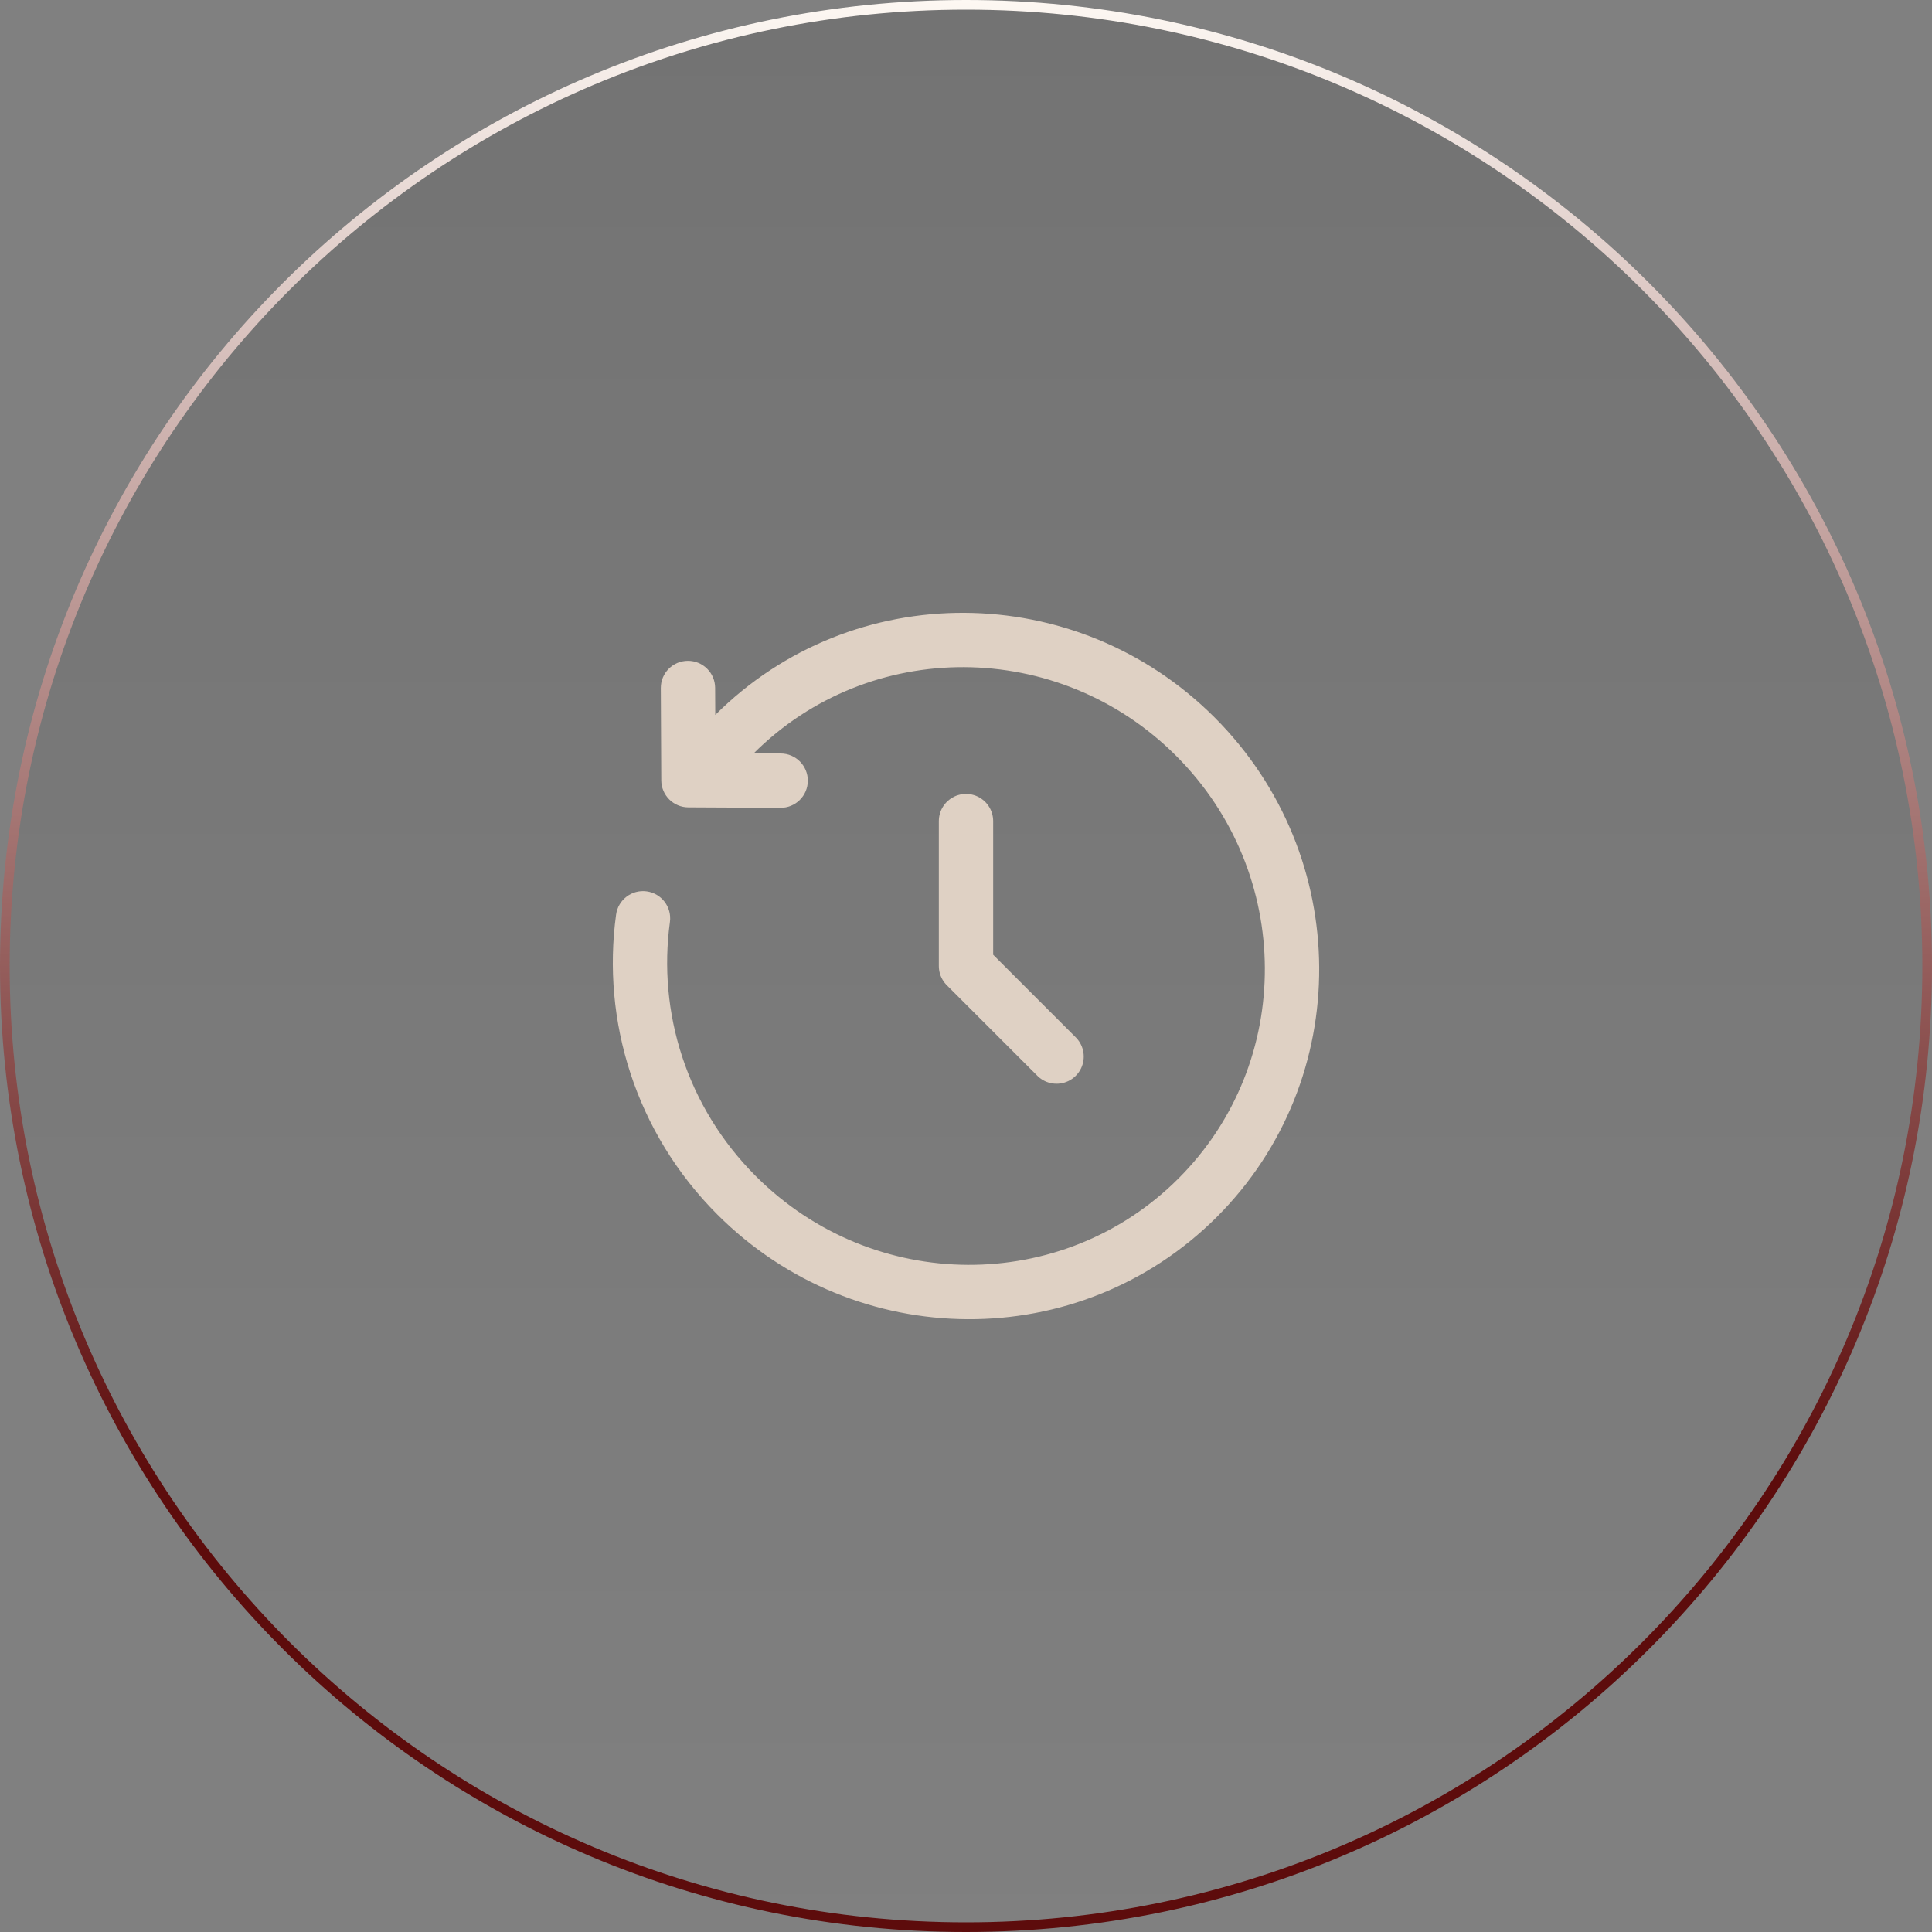
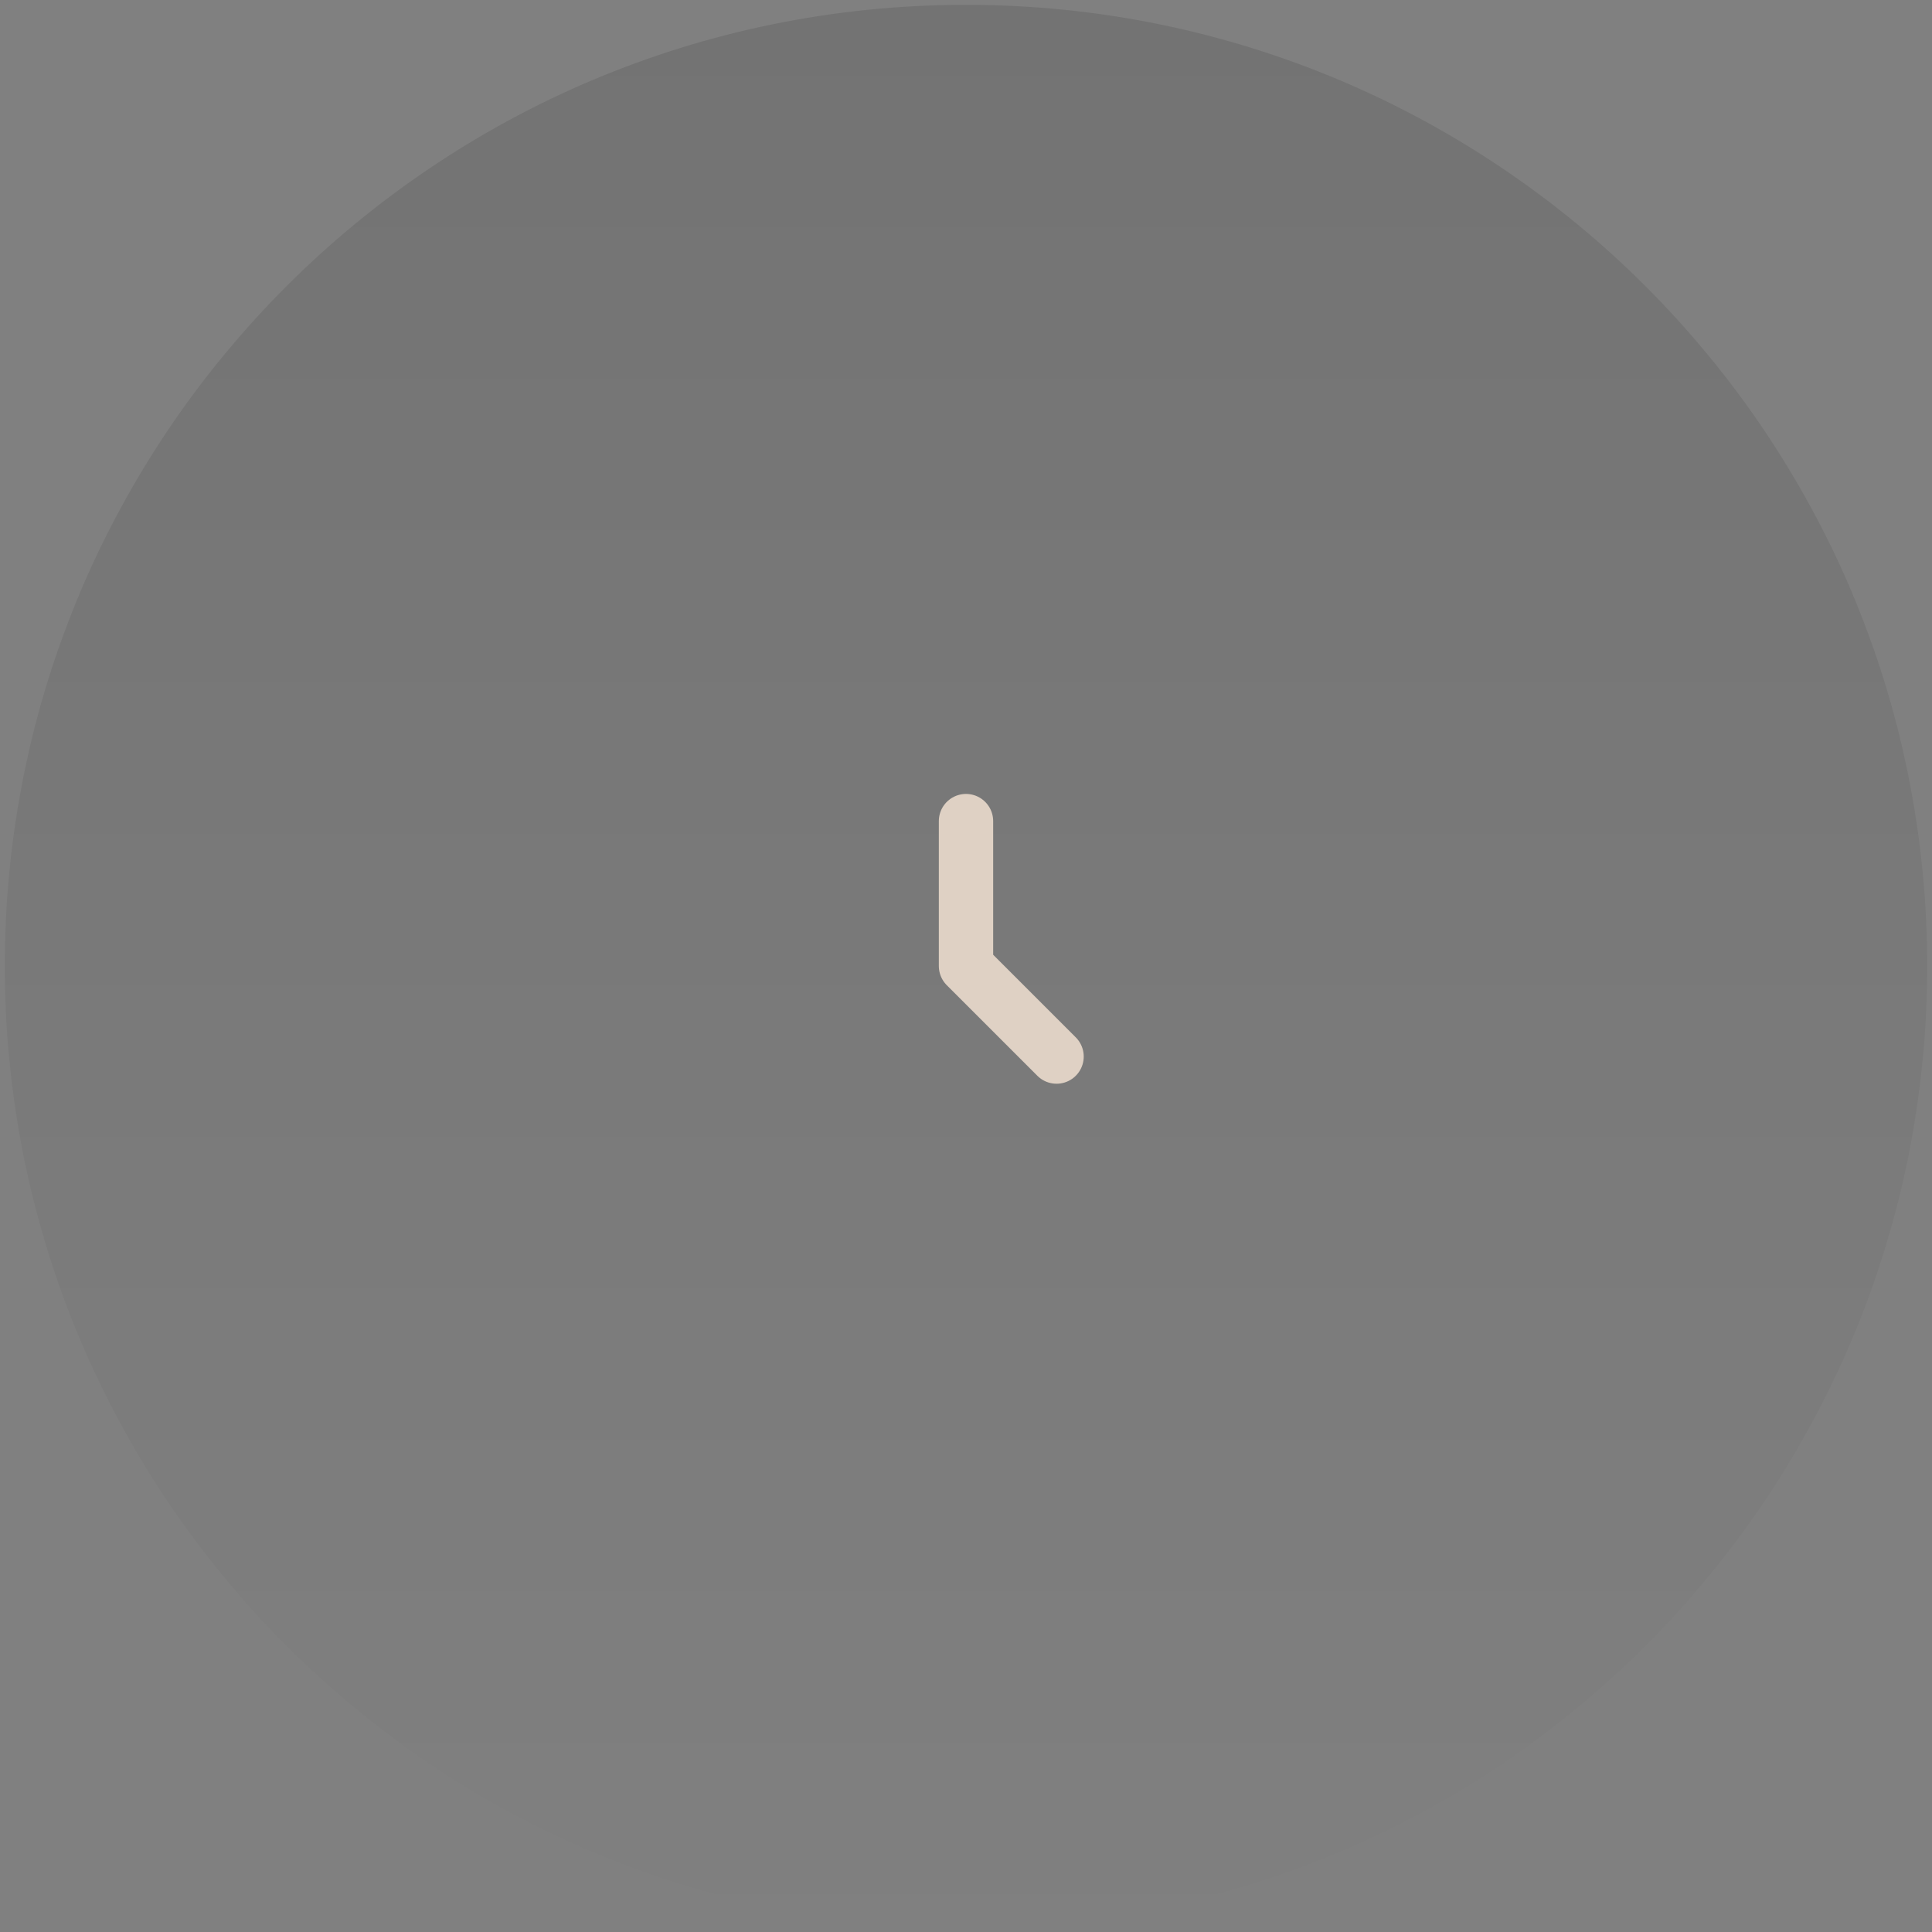
<svg xmlns="http://www.w3.org/2000/svg" width="80" height="80" viewBox="0 0 80 80" fill="none">
  <rect x="0" y="0" width="80" height="80" fill="#808080" stroke="none" />
  <path d="M40 0.2C61.981 0.2 79.8 18.019 79.8 40C79.8 61.981 61.981 79.8 40 79.8C18.019 79.8 0.2 61.981 0.2 40C0.2 18.019 18.019 0.2 40 0.2Z" fill="url(#paint0_linear_58_1010)" fill-opacity="0.1" />
-   <path d="M40 0.2C61.981 0.2 79.8 18.019 79.8 40C79.8 61.981 61.981 79.8 40 79.8C18.019 79.8 0.2 61.981 0.2 40C0.2 18.019 18.019 0.2 40 0.2Z" stroke="url(#paint1_linear_58_1010)" stroke-width="0.4" />
  <path d="M40 34V40L43.75 43.75" stroke="#DFD1C4" stroke-width="2.25" stroke-linecap="round" stroke-linejoin="round" />
-   <path d="M30.406 30.407L29.611 29.611H29.611L30.406 30.407ZM28.507 32.306L27.382 32.312C27.385 32.929 27.884 33.428 28.501 33.431L28.507 32.306ZM32.319 33.45C32.941 33.453 33.447 32.952 33.45 32.331C33.453 31.71 32.952 31.203 32.331 31.2L32.325 32.325L32.319 33.45ZM29.612 28.482C29.609 27.861 29.103 27.36 28.482 27.363C27.86 27.366 27.359 27.872 27.363 28.493L28.488 28.488L29.612 28.482ZM27.74 38.178C27.824 37.562 27.394 36.995 26.778 36.91C26.163 36.826 25.595 37.257 25.511 37.872L26.625 38.025L27.74 38.178ZM49.498 30.502L50.293 29.707C44.563 23.977 35.303 23.919 29.611 29.611L30.406 30.407L31.202 31.202C36 26.403 43.836 26.431 48.702 31.298L49.498 30.502ZM30.502 49.498L29.707 50.294C35.437 56.024 44.697 56.082 50.389 50.389L49.594 49.594L48.798 48.798C44 53.597 36.164 53.569 31.298 48.703L30.502 49.498ZM49.594 49.594L50.389 50.389C56.082 44.697 56.024 35.437 50.293 29.707L49.498 30.502L48.702 31.298C53.569 36.165 53.597 44 48.798 48.798L49.594 49.594ZM30.406 30.407L29.611 29.611L27.711 31.511L28.507 32.306L29.302 33.102L31.202 31.202L30.406 30.407ZM28.507 32.306L28.501 33.431L32.319 33.45L32.325 32.325L32.331 31.2L28.512 31.181L28.507 32.306ZM28.507 32.306L29.632 32.3L29.612 28.482L28.488 28.488L27.363 28.493L27.382 32.312L28.507 32.306ZM26.625 38.025L25.511 37.872C24.909 42.265 26.311 46.898 29.707 50.294L30.502 49.498L31.298 48.703C28.417 45.822 27.23 41.898 27.74 38.178L26.625 38.025Z" fill="#DFD1C4" />
  <defs>
    <linearGradient id="paint0_linear_58_1010" x1="40" y1="0" x2="40" y2="80" gradientUnits="userSpaceOnUse">
      <stop />
      <stop offset="1" stop-opacity="0" />
    </linearGradient>
    <linearGradient id="paint1_linear_58_1010" x1="40" y1="0" x2="40" y2="61.089" gradientUnits="userSpaceOnUse">
      <stop stop-color="#FDF8F3" />
      <stop offset="1" stop-color="#5D0C0C" />
    </linearGradient>
  </defs>
</svg>